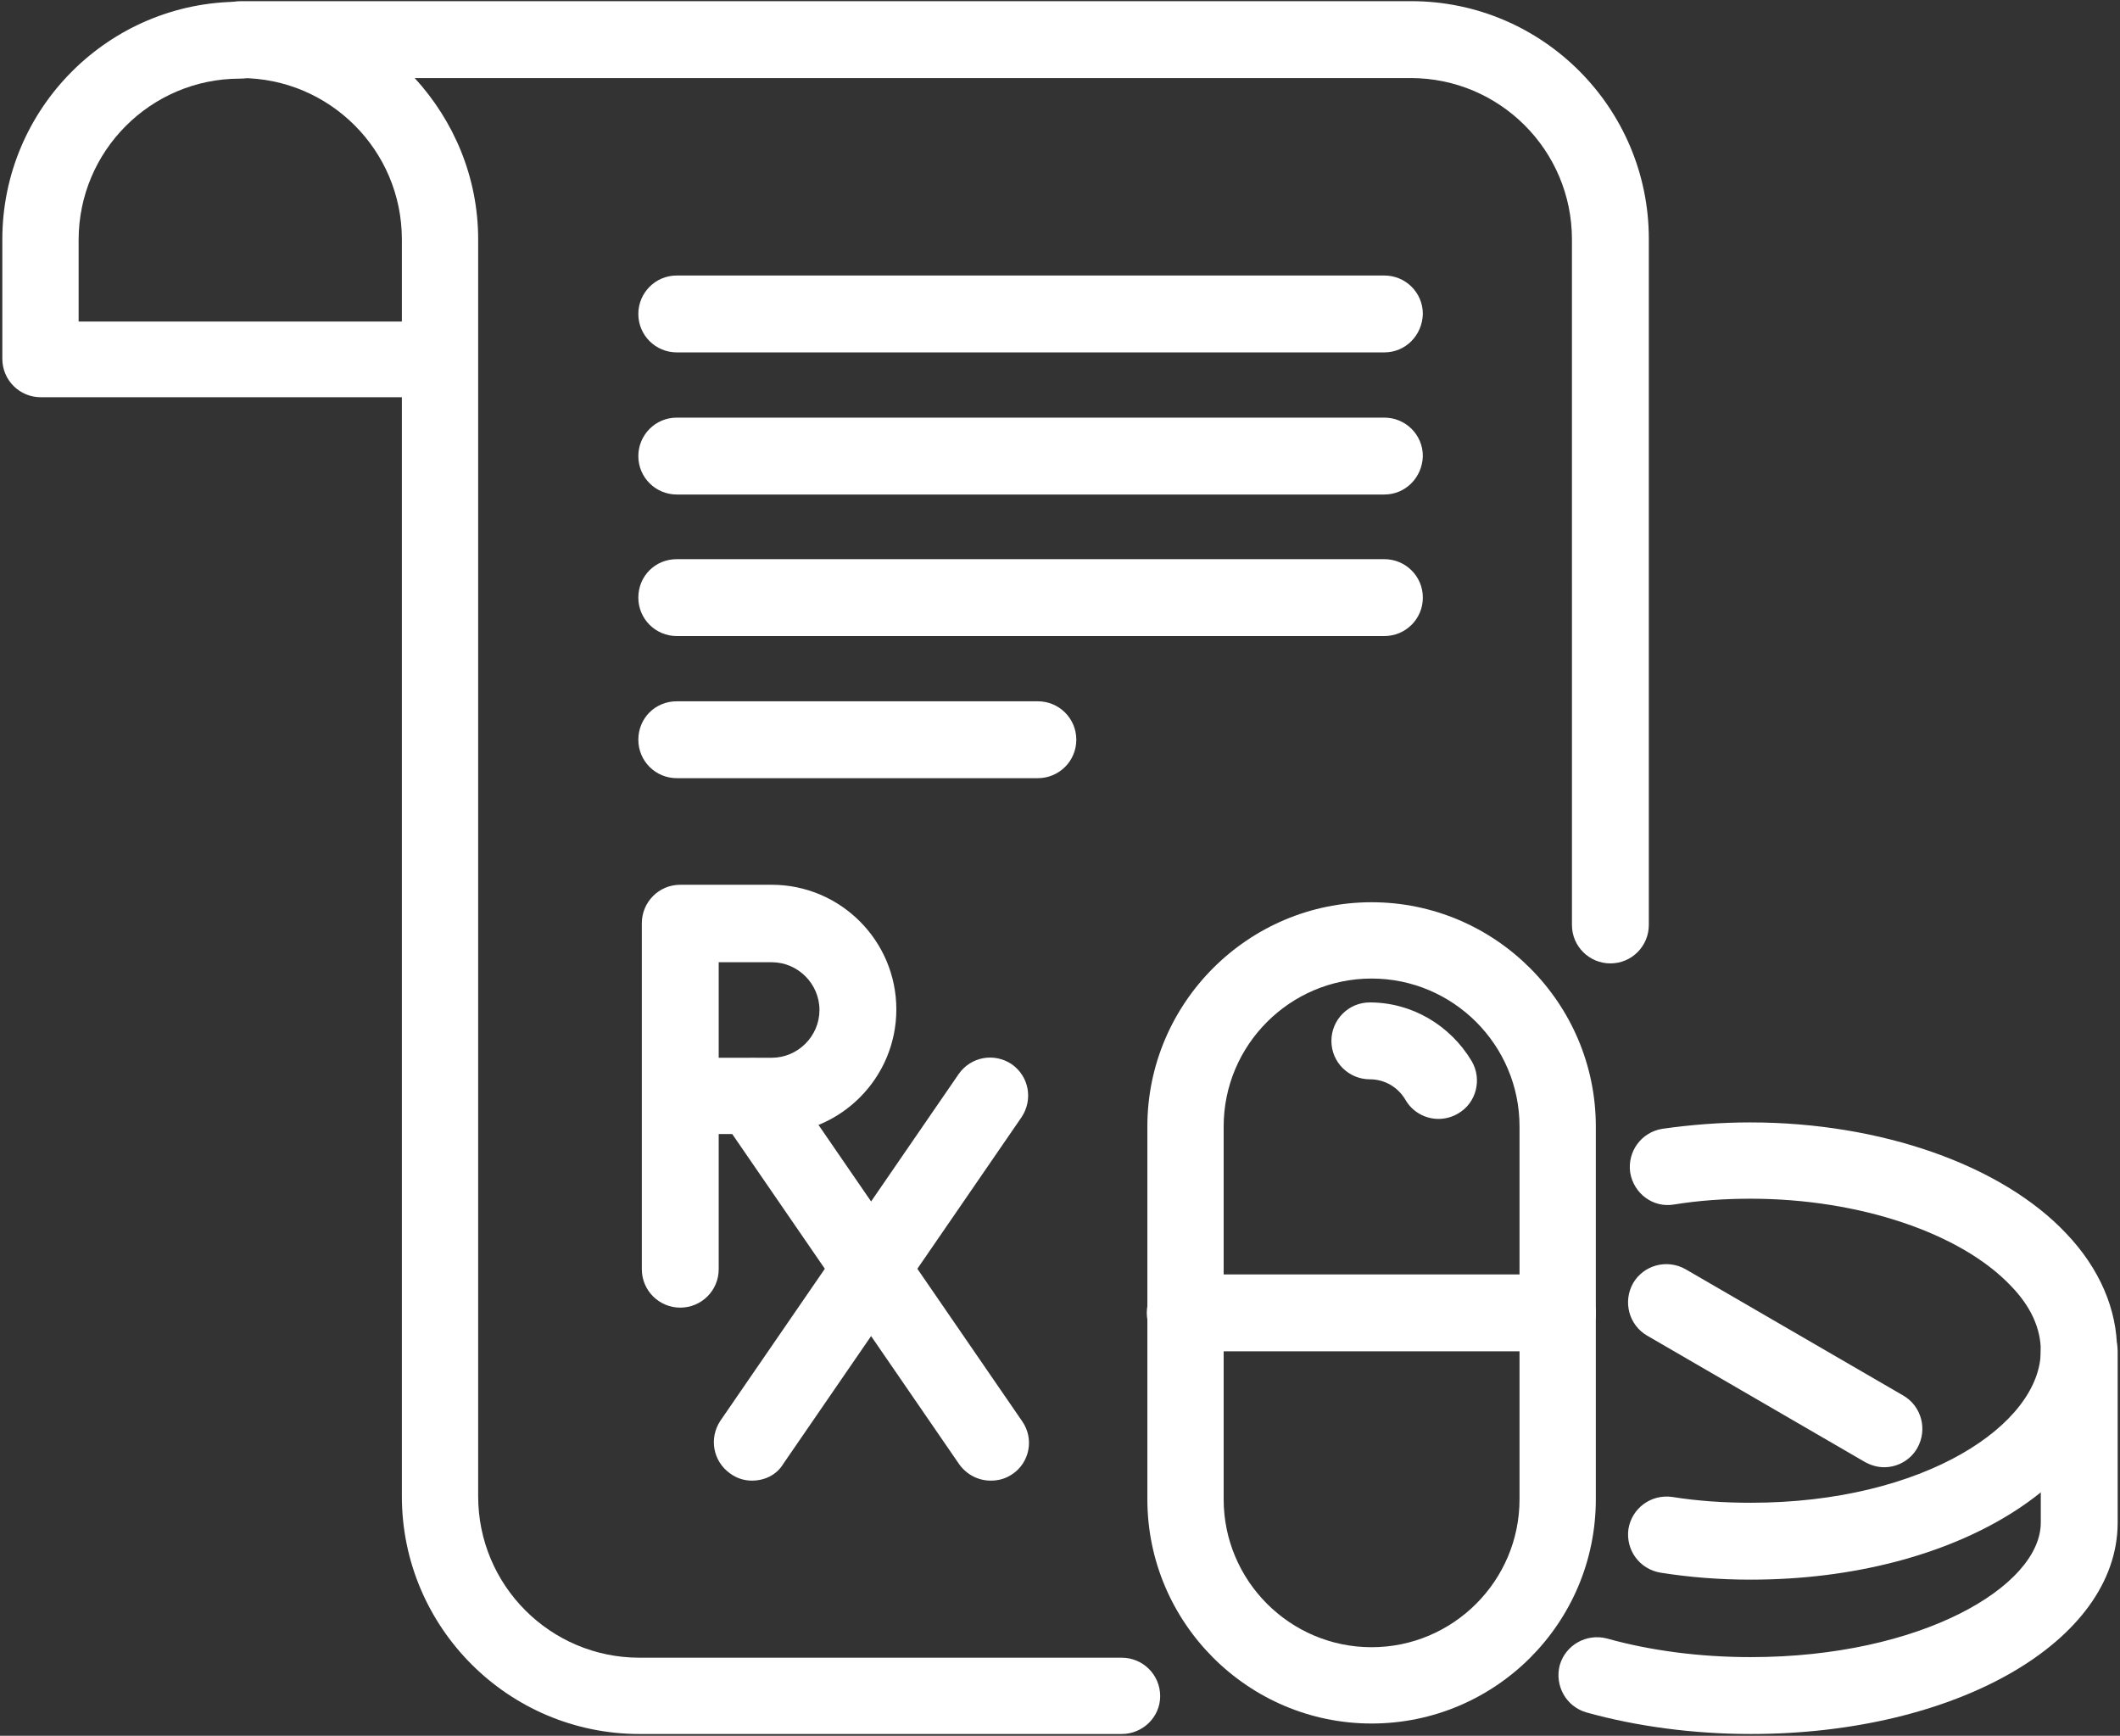
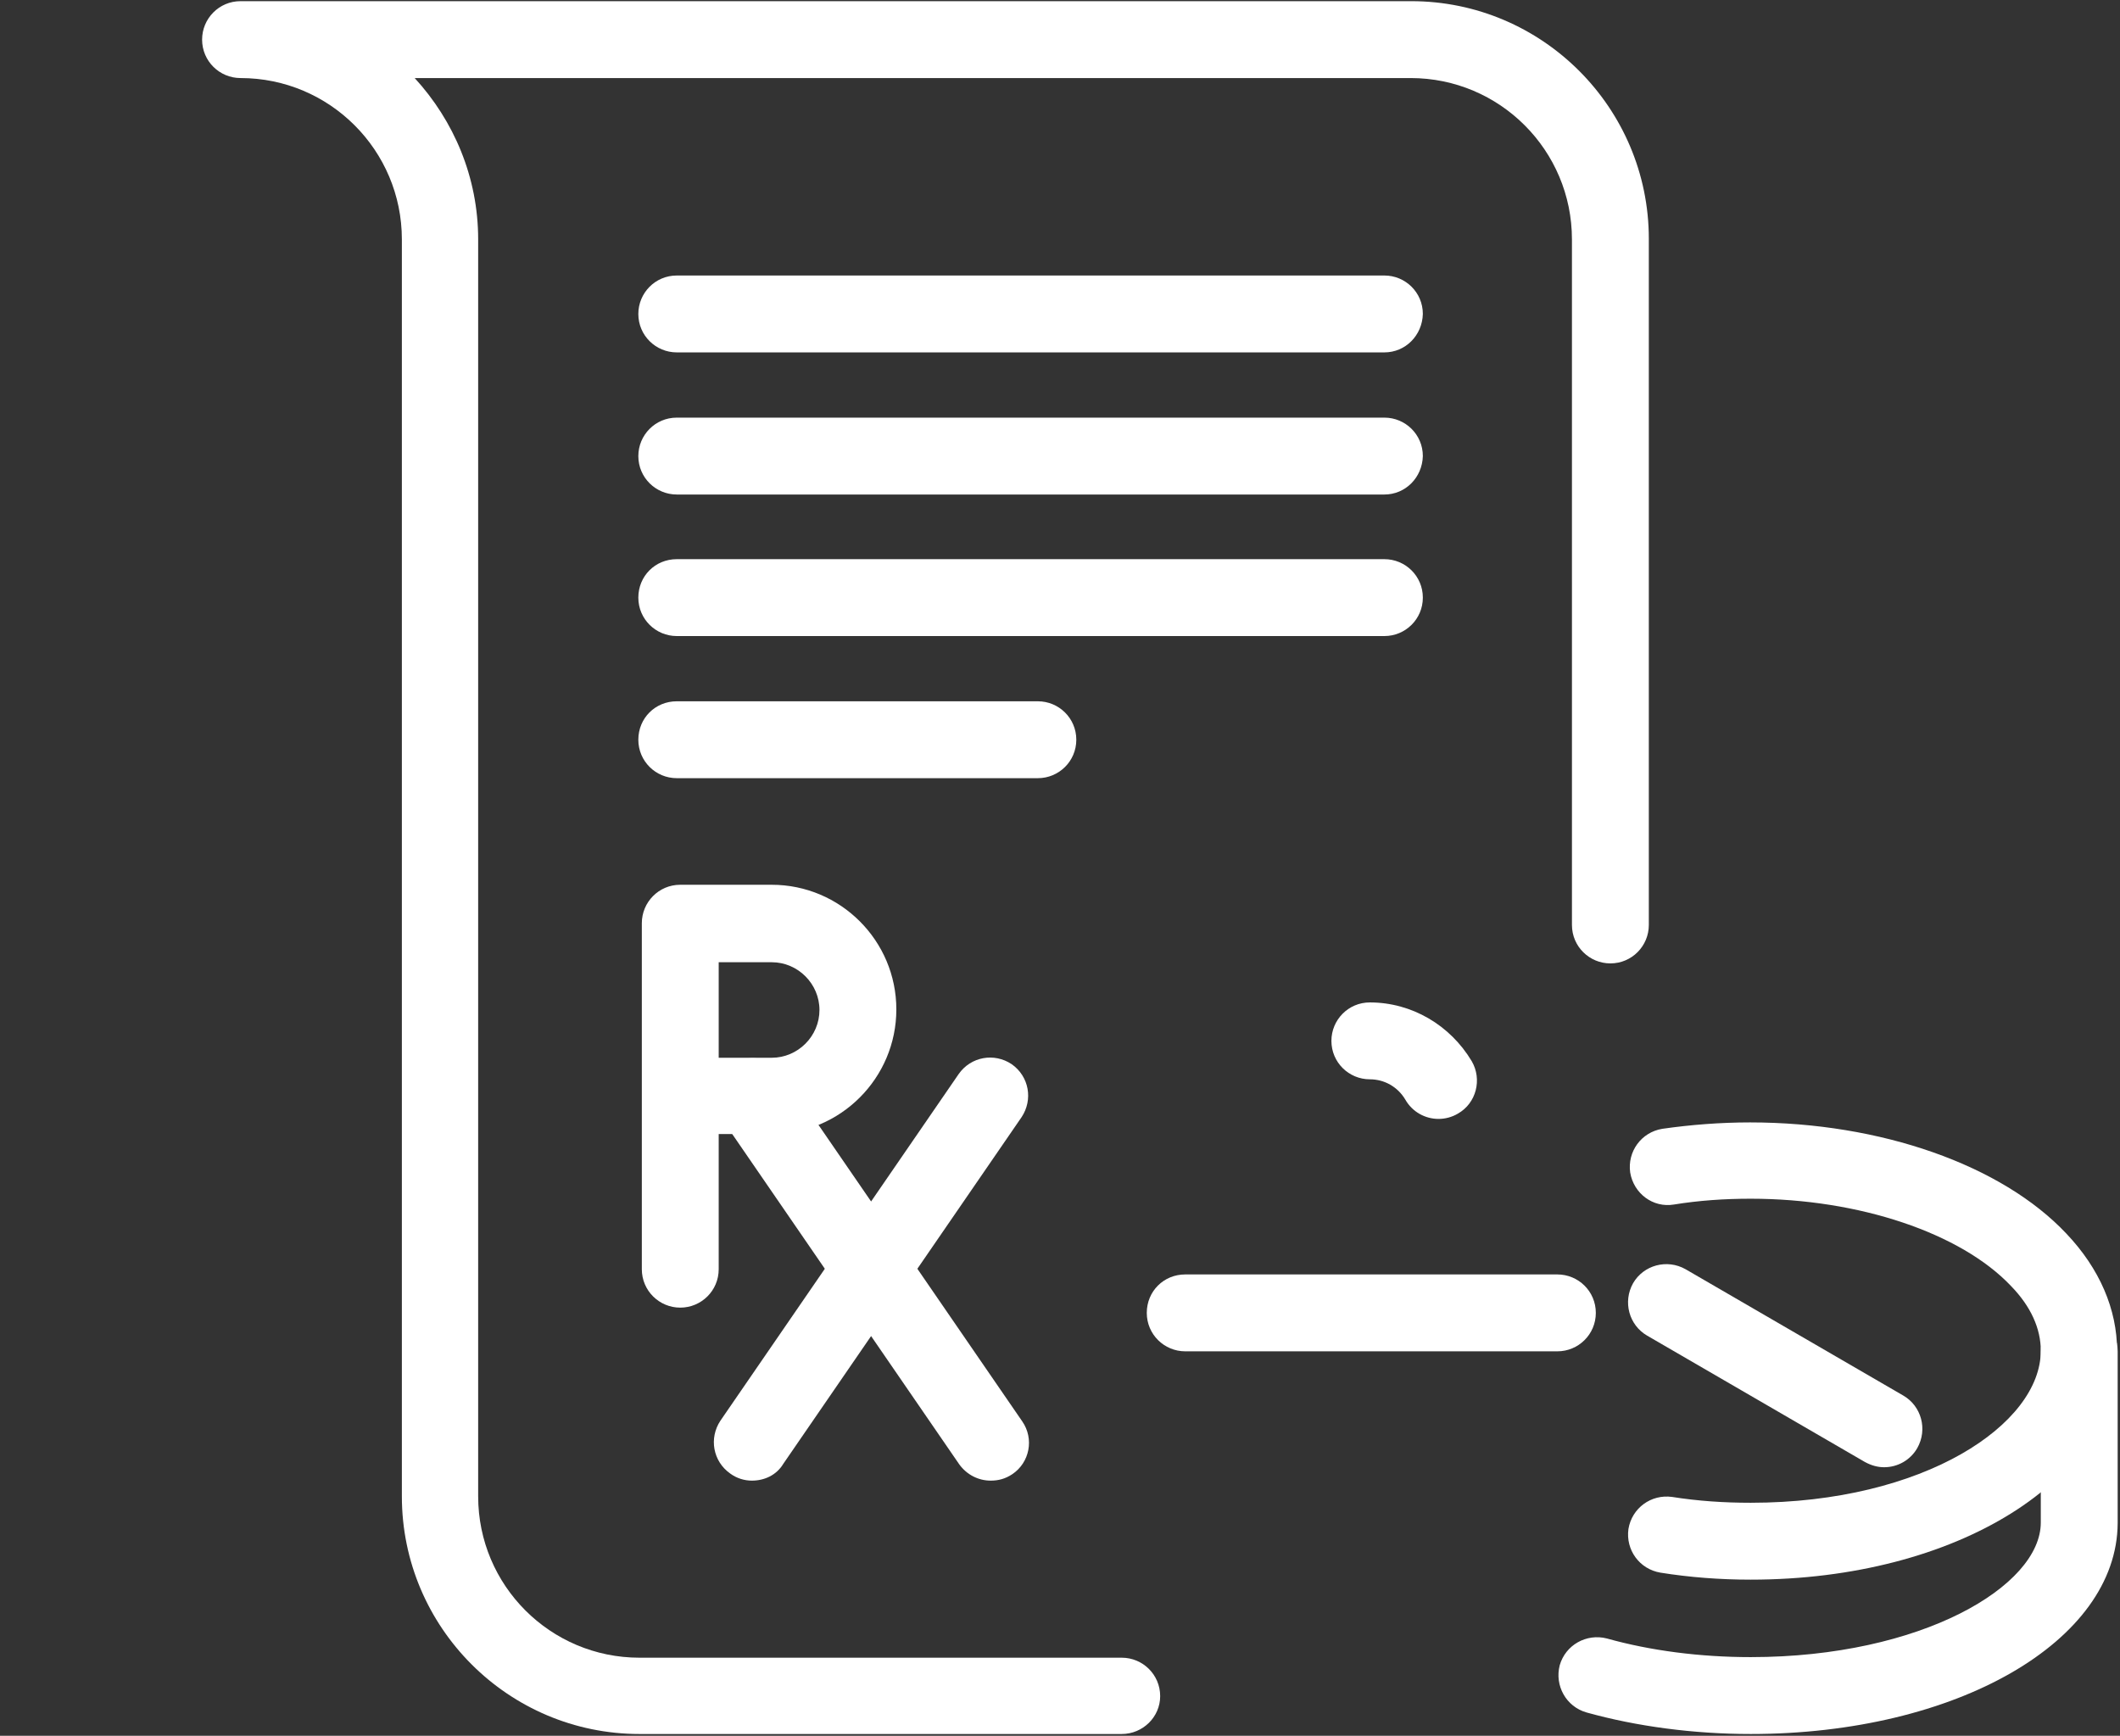
<svg xmlns="http://www.w3.org/2000/svg" version="1.1" id="Ebene_1" x="0px" y="0px" viewBox="0 0 364 298" style="enable-background:new 0 0 364 298;" xml:space="preserve">
  <rect x="0" y="0" width="364" height="298" fill="#333333" stroke="none" />
  <g>
    <path fill="#ffffff" d="M123.4,181.6h9.1c4.5,0,8.2-3.7,8.2-8.2s-3.7-8.2-8.2-8.2h-9.1V181.6z M116.8,224.5c-3.6,0-6.6-2.9-6.6-6.6v-59.4   c0-3.6,2.9-6.6,6.6-6.6h15.7c11.8,0,21.4,9.6,21.4,21.4s-9.6,21.4-21.4,21.4h-9.1v23.2C123.4,221.6,120.4,224.5,116.8,224.5" />
    <path fill="#ffffff" d="M129.1,254.2c-1.3,0-2.6-0.4-3.7-1.2c-3-2.1-3.7-6.1-1.7-9.1l40.9-59.5c2.1-3,6.1-3.7,9.1-1.7c3,2.1,3.7,6.1,1.7,9.1   l-40.9,59.5C133.3,253.3,131.2,254.2,129.1,254.2" />
    <path fill="#ffffff" d="M170.1,254.2c-2.1,0-4.1-1-5.4-2.8l-40.9-59.5c-2.1-3-1.3-7.1,1.7-9.1c3-2,7.1-1.3,9.1,1.7l40.9,59.5   c2.1,3,1.3,7.1-1.7,9.1C172.6,253.9,171.4,254.2,170.1,254.2" />
    <path fill="#ffffff" d="M192.6,297.7h-82.8c-22.5,0-40.8-18.3-40.8-40.8V41.1c0-15.3-12.4-27.7-27.7-27.7c-3.6,0-6.6-2.9-6.6-6.6   c0-3.6,2.9-6.6,6.6-6.6h201c22.5,0,40.8,18.3,40.8,40.8v117.8c0,3.6-2.9,6.6-6.6,6.6c-3.6,0-6.6-2.9-6.6-6.6V41.1   c0-15.3-12.4-27.7-27.7-27.7h-171c6.7,7.3,10.9,17,10.9,27.7v215.8c0,15.3,12.4,27.7,27.7,27.7h82.8c3.6,0,6.6,2.9,6.6,6.6   C199.2,294.8,196.2,297.7,192.6,297.7" />
-     <path fill="#ffffff" d="M75.5,68.2H7c-3.6,0-6.6-2.9-6.6-6.6V41.1c0-22.5,18.3-40.8,40.8-40.8c3.6,0,6.6,2.9,6.6,6.6s-2.9,6.6-6.6,6.6   c-15.3,0-27.7,12.4-27.7,27.7v14h61.9c3.6,0,6.6,2.9,6.6,6.6S79.2,68.2,75.5,68.2" />
    <path fill="#ffffff" d="M237.7,60.5H116.2c-3.6,0-6.6-2.9-6.6-6.6c0-3.6,2.9-6.6,6.6-6.6h121.5c3.6,0,6.6,2.9,6.6,6.6   C244.2,57.6,241.3,60.5,237.7,60.5" />
    <path fill="#ffffff" d="M237.7,84.9H116.2c-3.6,0-6.6-2.9-6.6-6.6c0-3.6,2.9-6.6,6.6-6.6h121.5c3.6,0,6.6,2.9,6.6,6.6   C244.2,82,241.3,84.9,237.7,84.9" />
    <path fill="#ffffff" d="M237.7,109.2H116.2c-3.6,0-6.6-2.9-6.6-6.6s2.9-6.6,6.6-6.6h121.5c3.6,0,6.6,2.9,6.6,6.6S241.3,109.2,237.7,109.2" />
    <path fill="#ffffff" d="M178.2,133.6h-62c-3.6,0-6.6-2.9-6.6-6.6s2.9-6.6,6.6-6.6h62c3.6,0,6.6,2.9,6.6,6.6S181.8,133.6,178.2,133.6" />
-     <path fill="#ffffff" d="M235.5,168c-14,0-25.4,11.4-25.4,25.4v64c0,14,11.4,25.4,25.4,25.4c14,0,25.4-11.4,25.4-25.4v-64   C260.9,179.4,249.5,168,235.5,168 M235.5,295.9c-21.2,0-38.5-17.3-38.5-38.5v-64c0-21.2,17.3-38.5,38.5-38.5s38.5,17.3,38.5,38.5   v64C274,278.7,256.7,295.9,235.5,295.9" />
    <path fill="#ffffff" d="M247,192.1c-2.3,0-4.5-1.2-5.7-3.3c-1.3-2.2-3.6-3.5-6.1-3.5c-3.6,0-6.6-2.9-6.6-6.6c0-3.6,2.9-6.6,6.6-6.6   c7.2,0,13.8,3.9,17.5,10.1c1.8,3.1,0.8,7.2-2.4,9C249.3,191.8,248.1,192.1,247,192.1" />
    <path fill="#ffffff" d="M267.4,232h-63.9c-3.6,0-6.6-2.9-6.6-6.6s2.9-6.6,6.6-6.6h63.9c3.6,0,6.6,2.9,6.6,6.6S271,232,267.4,232" />
    <path fill="#ffffff" d="M300.6,271.2c-5.3,0-10.5-0.4-15.5-1.2c-3.6-0.6-6-3.9-5.5-7.5c0.6-3.6,3.9-6,7.5-5.5c4.4,0.7,8.9,1,13.5,1   c29.8,0,49.8-13.5,49.8-26.1c0-3.8-1.7-7.6-5.1-11.1c-8.6-9.1-26.1-15-44.7-15c-4.5,0-8.9,0.3-13.2,1c-3.6,0.6-6.9-1.9-7.5-5.5   c-0.5-3.6,1.9-6.9,5.5-7.5c4.9-0.7,10-1.1,15.1-1.1c22.4,0,43.2,7.3,54.3,19.1c5.7,6,8.7,13,8.7,20.1   C363.5,254,335.9,271.2,300.6,271.2" />
    <path fill="#ffffff" d="M323.5,251.9c-1.1,0-2.2-0.3-3.3-0.9l-37.4-21.7c-3.1-1.8-4.2-5.8-2.4-9c1.8-3.1,5.8-4.2,9-2.4l37.4,21.7   c3.1,1.8,4.2,5.8,2.4,9C328,250.7,325.8,251.9,323.5,251.9" />
    <path fill="#ffffff" d="M300.6,297.7c-9.8,0-19.6-1.3-28.2-3.7c-3.5-1-5.5-4.6-4.6-8.1c1-3.5,4.6-5.5,8.1-4.6c7.5,2.1,16,3.2,24.7,3.2   c29.3,0,49.8-12.2,49.8-23.1V232c0-3.6,2.9-6.6,6.6-6.6c3.6,0,6.6,2.9,6.6,6.6v29.5C363.5,281.8,335.9,297.7,300.6,297.7" />
  </g>
</svg>